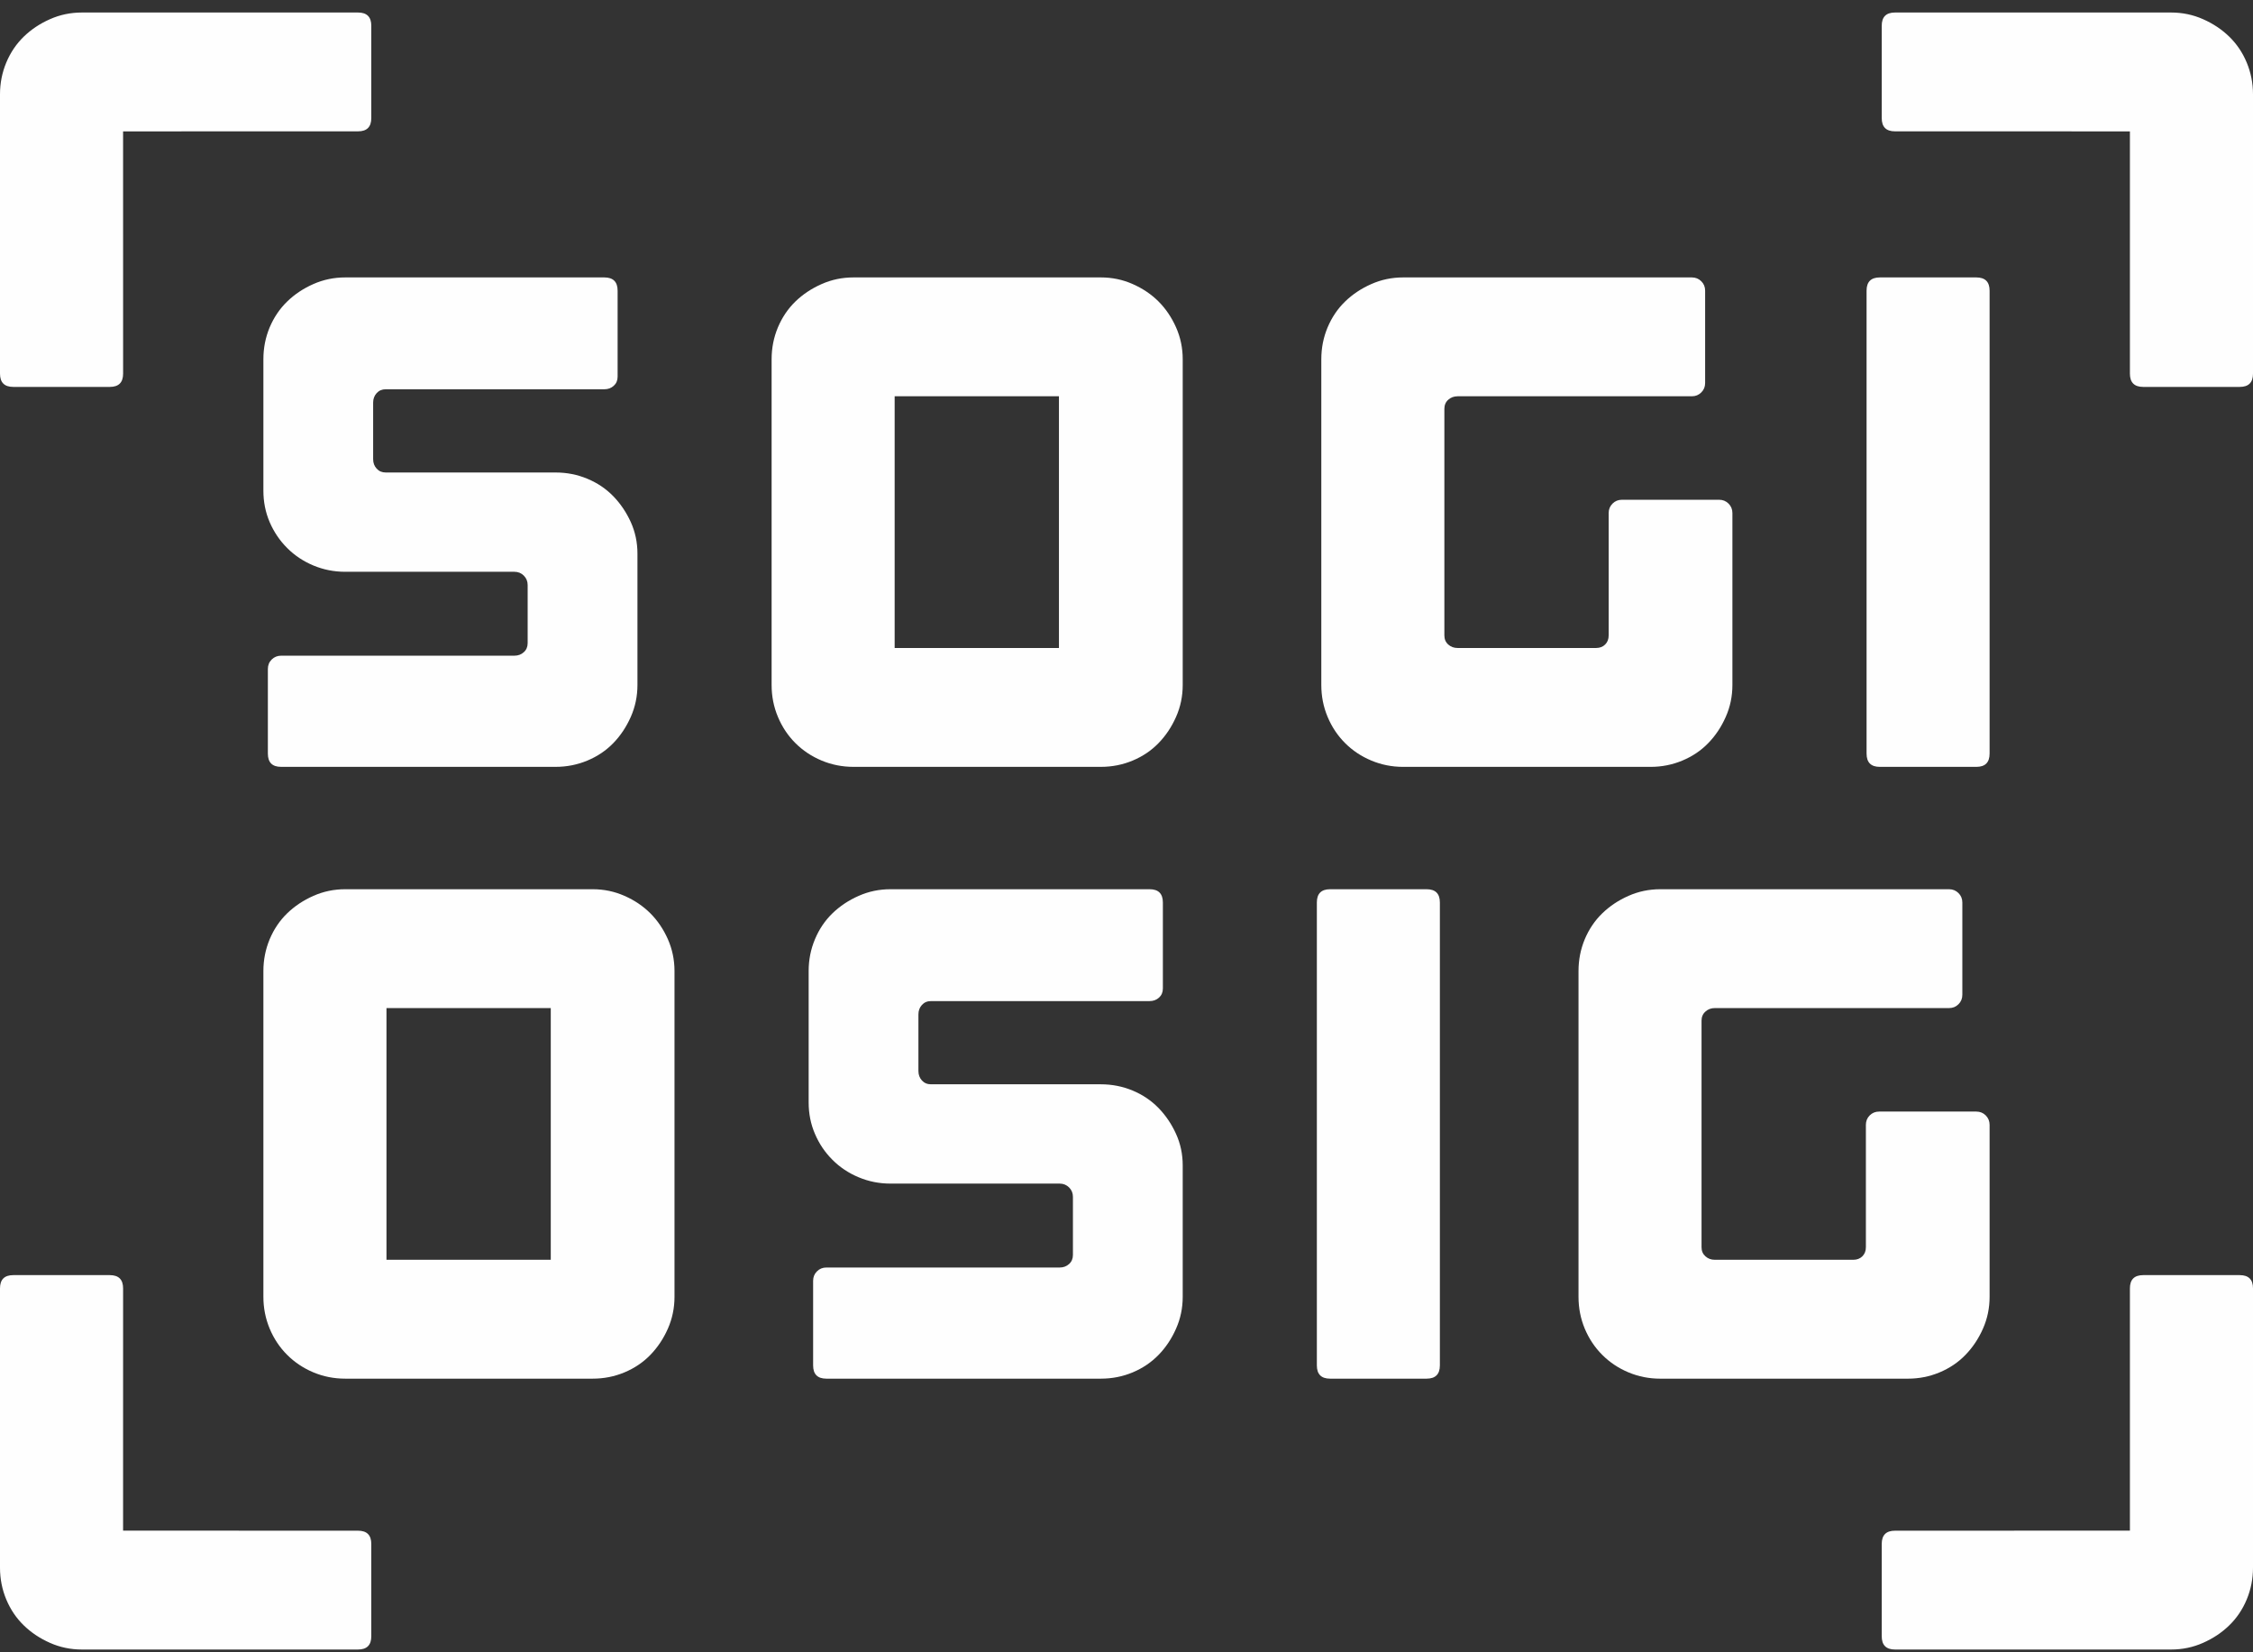
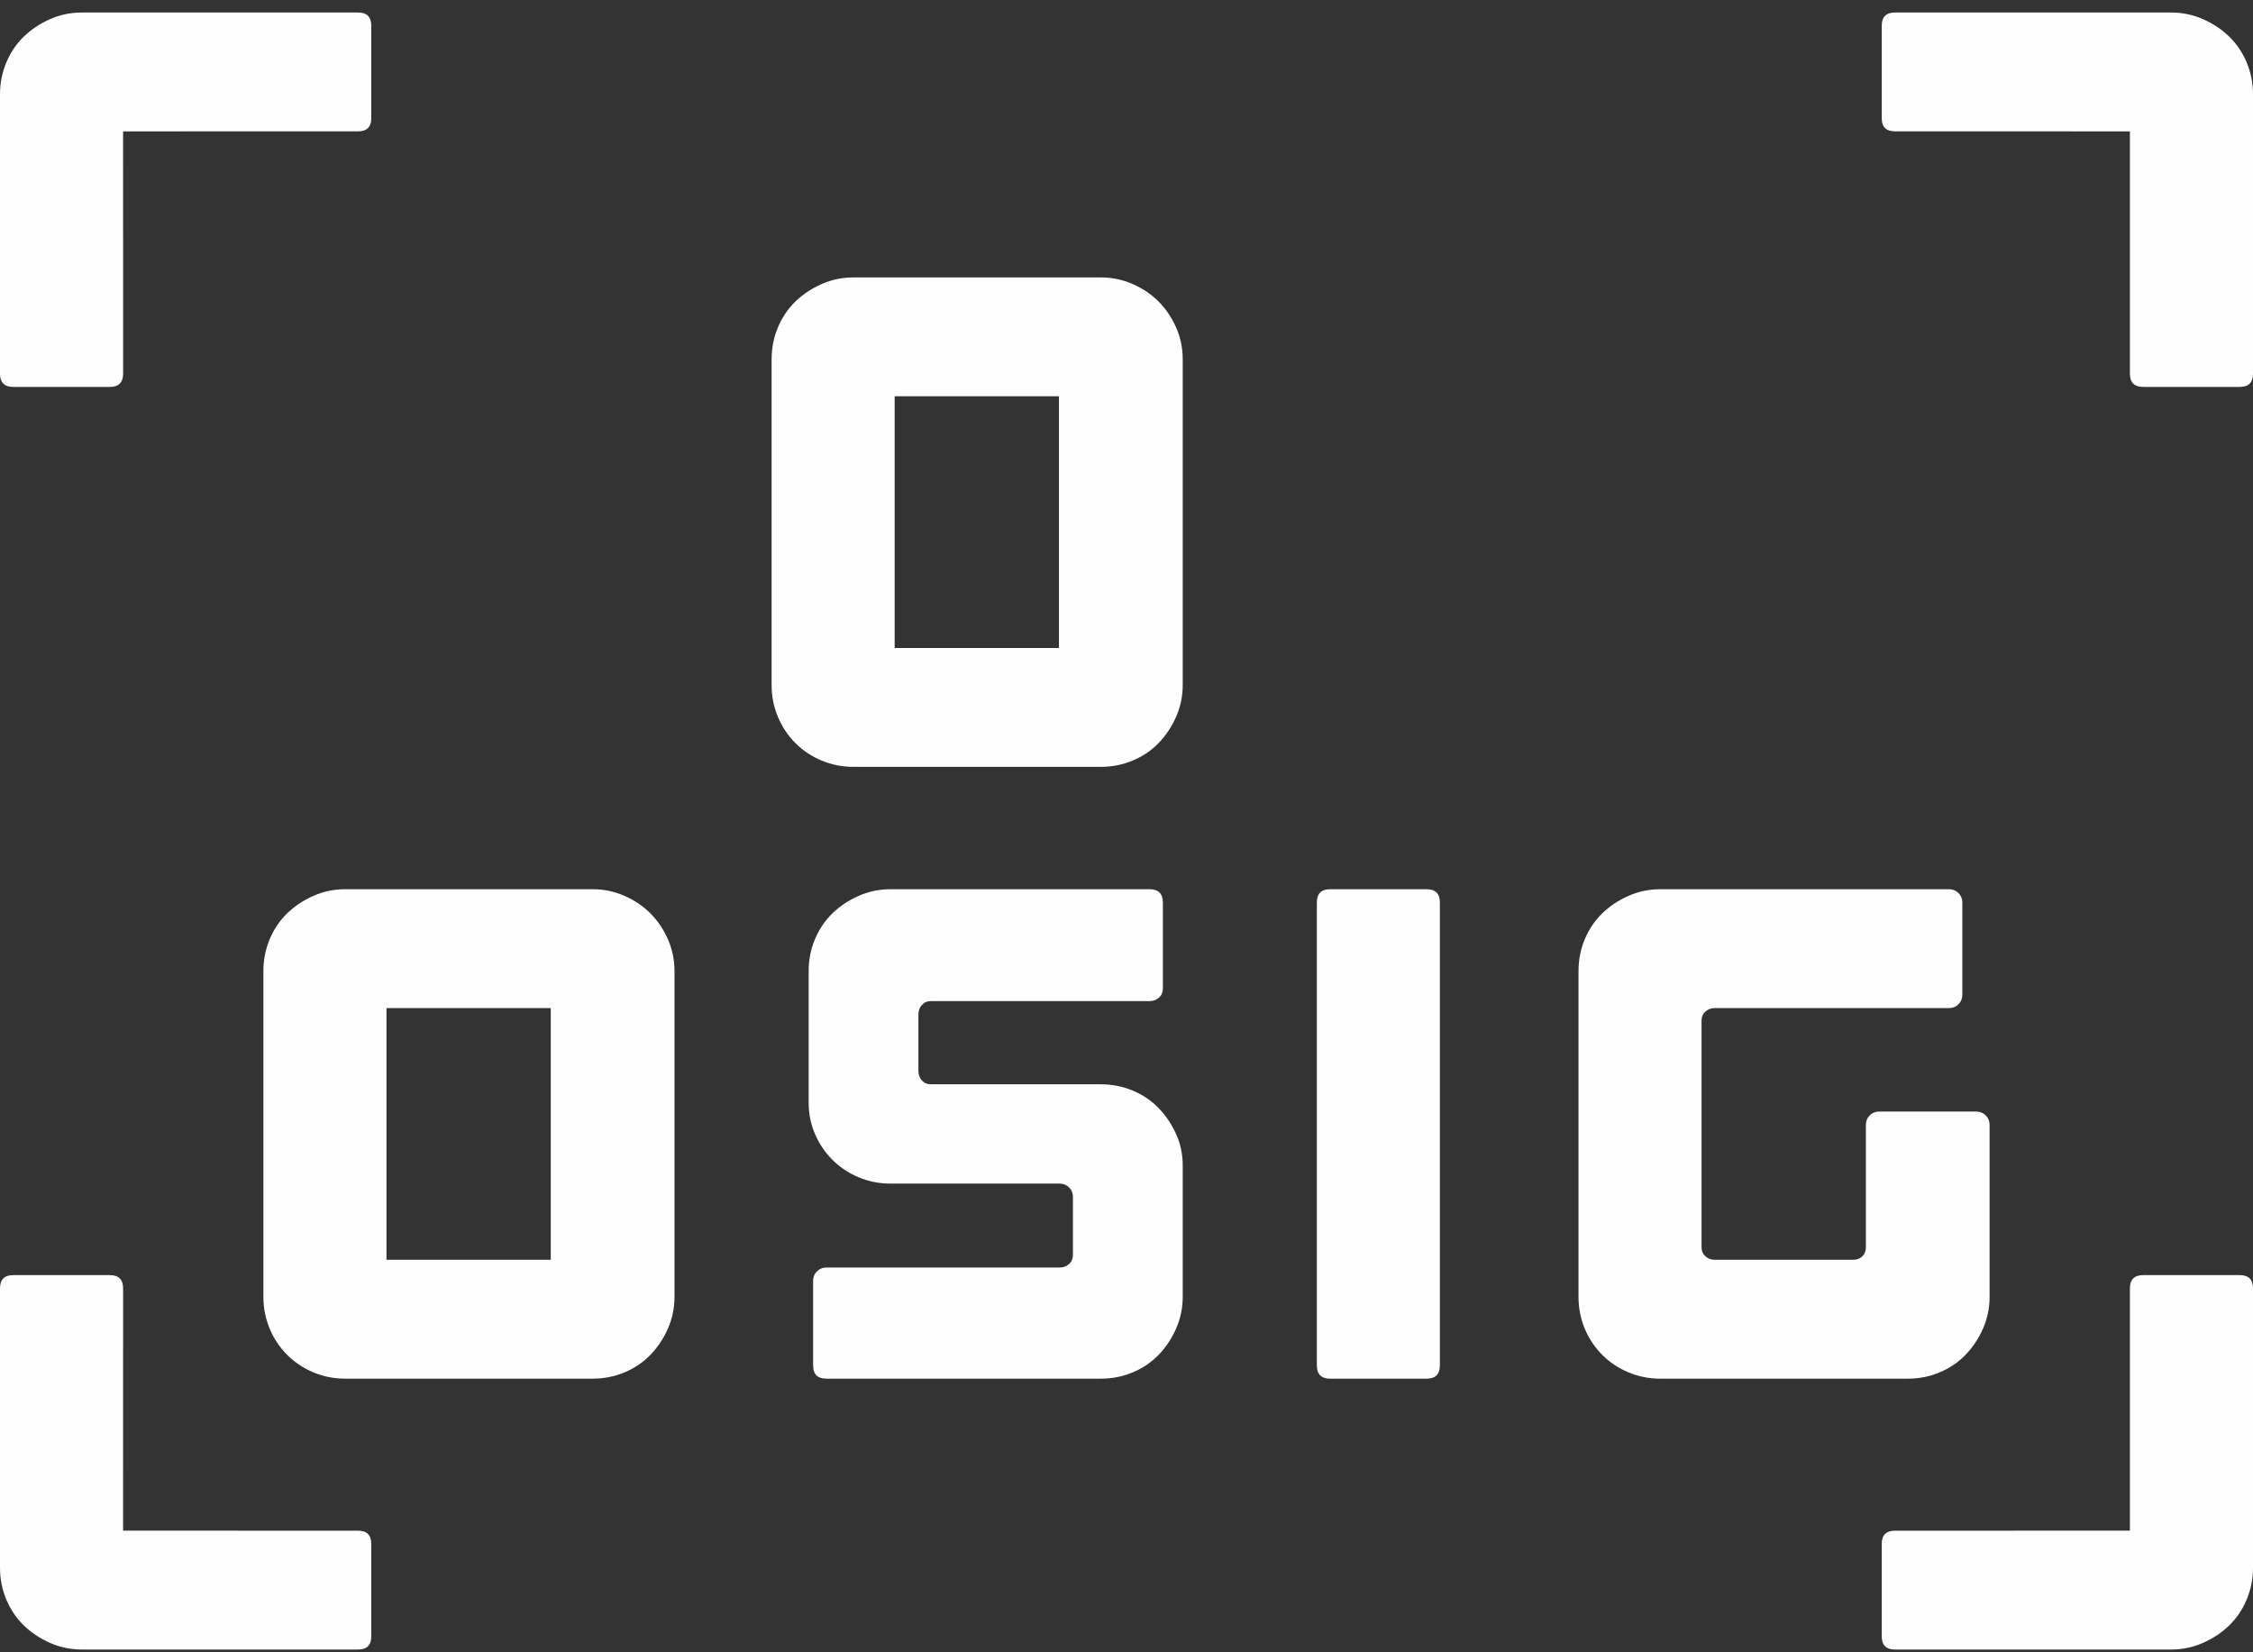
<svg xmlns="http://www.w3.org/2000/svg" width="180px" height="132px" viewBox="0 0 180 132" version="1.1">
  <rect x="0" y="0" width="180" height="132" fill="#333333" stroke="none" />
  <title>sogi-osig</title>
  <desc>Created with Sketch.</desc>
  <defs />
  <g id="Slices" stroke="none" stroke-width="1" fill="none" fill-rule="evenodd">
    <g id="sogi-osig" fill="#FEFEFE">
-       <path d="M158.956,60.201 C158.956,60.911 158.603,61.264 157.895,61.264 L150.188,61.264 C149.478,61.264 149.127,60.911 149.127,60.201 L149.127,23.223 C149.127,22.517 149.478,22.163 150.188,22.163 L157.895,22.163 C158.603,22.163 158.956,22.517 158.956,23.223 L158.956,60.201 Z" id="Fill-1" />
-       <path d="M46.933,38.25 C47.736,38.584 48.423,39.051 49.002,39.647 C49.577,40.241 50.042,40.93 50.397,41.711 C50.75,42.494 50.928,43.333 50.928,44.226 L50.928,54.728 C50.928,55.62 50.75,56.469 50.397,57.269 C50.042,58.071 49.577,58.769 49.002,59.363 C48.423,59.959 47.736,60.424 46.933,60.759 C46.132,61.094 45.286,61.263 44.392,61.263 L22.461,61.263 C21.751,61.263 21.401,60.91 21.401,60.201 L21.401,53.443 C21.401,53.145 21.501,52.892 21.706,52.688 C21.911,52.485 22.163,52.382 22.461,52.382 L41.097,52.382 C41.393,52.382 41.646,52.289 41.85,52.101 C42.055,51.917 42.156,51.674 42.156,51.376 L42.156,46.74 C42.156,46.442 42.055,46.191 41.85,45.986 C41.646,45.781 41.393,45.679 41.097,45.679 L27.578,45.679 C26.684,45.679 25.837,45.511 25.036,45.176 C24.235,44.84 23.535,44.375 22.943,43.779 C22.345,43.183 21.882,42.494 21.544,41.711 C21.21,40.93 21.043,40.091 21.043,39.199 L21.043,28.698 C21.043,27.803 21.21,26.955 21.544,26.154 C21.882,25.357 22.345,24.668 22.943,24.089 C23.535,23.512 24.235,23.047 25.036,22.693 C25.837,22.339 26.684,22.163 27.578,22.163 L48.282,22.163 C48.988,22.163 49.343,22.516 49.343,23.222 L49.343,30.095 C49.343,30.393 49.24,30.635 49.035,30.82 C48.83,31.007 48.58,31.098 48.282,31.098 L30.82,31.098 C30.52,31.098 30.279,31.201 30.093,31.406 C29.906,31.611 29.812,31.861 29.812,32.159 L29.812,36.686 C29.812,36.984 29.906,37.235 30.093,37.439 C30.279,37.644 30.52,37.747 30.82,37.747 L44.392,37.747 C45.286,37.747 46.132,37.914 46.933,38.25" id="Fill-3" />
      <path d="M87.957,22.163 C88.851,22.163 89.697,22.339 90.498,22.694 C91.297,23.047 91.988,23.512 92.563,24.089 C93.14,24.668 93.607,25.357 93.96,26.154 C94.315,26.955 94.491,27.803 94.491,28.698 L94.491,54.728 C94.491,55.62 94.315,56.47 93.96,57.269 C93.607,58.072 93.14,58.769 92.563,59.363 C91.988,59.959 91.297,60.424 90.498,60.759 C89.697,61.094 88.851,61.263 87.957,61.263 L68.18,61.263 C67.288,61.263 66.441,61.094 65.641,60.759 C64.84,60.424 64.141,59.959 63.545,59.363 C62.949,58.769 62.486,58.072 62.15,57.269 C61.814,56.47 61.647,55.62 61.647,54.728 L61.647,28.698 C61.647,27.803 61.814,26.955 62.15,26.154 C62.486,25.357 62.949,24.668 63.545,24.089 C64.141,23.512 64.84,23.047 65.641,22.694 C66.441,22.339 67.288,22.163 68.18,22.163 L87.957,22.163 Z M71.477,51.767 L84.603,51.767 L84.603,31.658 L71.477,31.658 L71.477,51.767 Z" id="Fill-5" />
-       <path d="M138.101,40.233 C138.306,40.438 138.408,40.689 138.408,40.986 L138.408,54.728 C138.408,55.62 138.232,56.47 137.877,57.269 C137.524,58.072 137.059,58.769 136.48,59.364 C135.905,59.96 135.214,60.425 134.415,60.759 C133.614,61.095 132.768,61.264 131.872,61.264 L112.099,61.264 C111.205,61.264 110.358,61.095 109.558,60.759 C108.756,60.425 108.058,59.96 107.464,59.364 C106.866,58.769 106.403,58.072 106.067,57.269 C105.731,56.47 105.564,55.62 105.564,54.728 L105.564,28.699 C105.564,27.803 105.731,26.955 106.067,26.154 C106.403,25.357 106.866,24.668 107.464,24.089 C108.058,23.512 108.756,23.047 109.558,22.694 C110.358,22.339 111.205,22.163 112.099,22.163 L135.168,22.163 C135.466,22.163 135.715,22.265 135.922,22.47 C136.129,22.673 136.229,22.926 136.229,23.223 L136.229,30.597 C136.229,30.897 136.129,31.146 135.922,31.351 C135.715,31.556 135.466,31.658 135.168,31.658 L116.455,31.658 C116.157,31.658 115.908,31.753 115.703,31.937 C115.496,32.125 115.396,32.366 115.396,32.664 L115.396,50.761 C115.396,51.061 115.496,51.302 115.703,51.488 C115.908,51.674 116.157,51.767 116.455,51.767 L127.514,51.767 C127.814,51.767 128.055,51.674 128.243,51.488 C128.429,51.302 128.522,51.061 128.522,50.761 L128.522,40.986 C128.522,40.689 128.624,40.438 128.829,40.233 C129.033,40.028 129.285,39.925 129.583,39.925 L137.347,39.925 C137.644,39.925 137.894,40.028 138.101,40.233" id="Fill-7" />
      <path d="M47.353,71.039 C48.247,71.039 49.093,71.215 49.894,71.57 C50.697,71.923 51.385,72.39 51.961,72.965 C52.538,73.544 53.005,74.233 53.359,75.032 C53.711,75.833 53.888,76.68 53.888,77.574 L53.888,103.604 C53.888,104.498 53.711,105.345 53.359,106.146 C53.005,106.947 52.538,107.645 51.961,108.239 C51.385,108.835 50.697,109.3 49.894,109.636 C49.093,109.972 48.247,110.139 47.353,110.139 L27.578,110.139 C26.688,110.139 25.838,109.972 25.037,109.636 C24.236,109.3 23.54,108.835 22.943,108.239 C22.347,107.645 21.882,106.947 21.546,106.146 C21.213,105.345 21.043,104.498 21.043,103.604 L21.043,77.574 C21.043,76.68 21.213,75.833 21.546,75.032 C21.882,74.233 22.347,73.544 22.943,72.965 C23.54,72.39 24.236,71.923 25.037,71.57 C25.838,71.215 26.688,71.039 27.578,71.039 L47.353,71.039 Z M30.877,100.643 L44.003,100.643 L44.003,80.534 L30.877,80.534 L30.877,100.643 Z" id="Fill-9" />
      <path d="M90.498,87.126 C91.297,87.46 91.985,87.927 92.563,88.521 C93.142,89.119 93.606,89.806 93.959,90.588 C94.315,91.372 94.491,92.209 94.491,93.102 L94.491,103.604 C94.491,104.498 94.315,105.345 93.959,106.146 C93.606,106.947 93.142,107.645 92.563,108.239 C91.985,108.835 91.297,109.3 90.498,109.636 C89.697,109.972 88.848,110.139 87.956,110.139 L66.024,110.139 C65.316,110.139 64.963,109.786 64.963,109.078 L64.963,102.319 C64.963,102.023 65.065,101.769 65.271,101.565 C65.475,101.361 65.724,101.26 66.024,101.26 L84.659,101.26 C84.958,101.26 85.208,101.167 85.413,100.979 C85.62,100.793 85.72,100.55 85.72,100.252 L85.72,95.616 C85.72,95.319 85.62,95.067 85.413,94.862 C85.208,94.659 84.958,94.556 84.659,94.556 L71.142,94.556 C70.249,94.556 69.4,94.388 68.603,94.052 C67.798,93.717 67.101,93.251 66.506,92.655 C65.909,92.059 65.445,91.372 65.111,90.588 C64.773,89.806 64.606,88.969 64.606,88.075 L64.606,77.574 C64.606,76.681 64.773,75.833 65.111,75.032 C65.445,74.233 65.909,73.544 66.506,72.965 C67.101,72.39 67.798,71.923 68.603,71.57 C69.4,71.215 70.249,71.039 71.142,71.039 L91.843,71.039 C92.55,71.039 92.906,71.392 92.906,72.098 L92.906,78.97 C92.906,79.269 92.803,79.511 92.6,79.697 C92.393,79.884 92.141,79.976 91.843,79.976 L74.382,79.976 C74.082,79.976 73.843,80.077 73.655,80.284 C73.469,80.489 73.376,80.739 73.376,81.037 L73.376,85.562 C73.376,85.86 73.469,86.111 73.655,86.316 C73.843,86.522 74.082,86.623 74.382,86.623 L87.956,86.623 C88.848,86.623 89.697,86.792 90.498,87.126" id="Fill-11" />
      <path d="M115.037,109.078 C115.037,109.786 114.682,110.139 113.976,110.139 L106.269,110.139 C105.56,110.139 105.208,109.786 105.208,109.078 L105.208,72.098 C105.208,71.392 105.56,71.039 106.269,71.039 L113.976,71.039 C114.682,71.039 115.037,71.392 115.037,72.098 L115.037,109.078 Z" id="Fill-13" />
      <path d="M158.649,89.109 C158.852,89.314 158.956,89.565 158.956,89.863 L158.956,103.604 C158.956,104.498 158.78,105.346 158.425,106.147 C158.072,106.948 157.605,107.645 157.028,108.24 C156.453,108.836 155.762,109.301 154.961,109.637 C154.162,109.973 153.316,110.14 152.422,110.14 L132.647,110.14 C131.753,110.14 130.905,109.973 130.104,109.637 C129.303,109.301 128.606,108.836 128.01,108.24 C127.414,107.645 126.95,106.948 126.613,106.147 C126.279,105.346 126.113,104.498 126.113,103.604 L126.113,77.575 C126.113,76.681 126.279,75.833 126.613,75.032 C126.95,74.233 127.414,73.544 128.01,72.965 C128.606,72.39 129.303,71.923 130.104,71.57 C130.905,71.215 131.753,71.039 132.647,71.039 L155.717,71.039 C156.013,71.039 156.265,71.143 156.47,71.346 C156.675,71.551 156.778,71.802 156.778,72.099 L156.778,79.473 C156.778,79.771 156.675,80.024 156.47,80.227 C156.265,80.434 156.013,80.534 155.717,80.534 L137.003,80.534 C136.705,80.534 136.455,80.627 136.252,80.815 C136.044,80.999 135.942,81.242 135.942,81.54 L135.942,99.639 C135.942,99.937 136.044,100.178 136.252,100.364 C136.455,100.55 136.705,100.643 137.003,100.643 L148.064,100.643 C148.362,100.643 148.603,100.55 148.791,100.364 C148.977,100.178 149.072,99.937 149.072,99.639 L149.072,89.863 C149.072,89.565 149.171,89.314 149.376,89.109 C149.581,88.904 149.833,88.802 150.131,88.802 L157.894,88.802 C158.192,88.802 158.444,88.904 158.649,89.109" id="Fill-15" />
      <path d="M28.603,1 C29.313,1 29.664,1.353 29.664,2.058 L29.664,9.432 C29.664,10.142 29.311,10.493 28.603,10.493 L9.834,10.496 L9.836,29.849 C9.836,30.557 9.481,30.91 8.773,30.91 L1.061,30.91 C0.351,30.91 0,30.557 0,29.849 L0,7.535 C0,6.641 0.169,5.794 0.503,4.993 C0.839,4.194 1.304,3.505 1.9,2.926 C2.496,2.349 3.194,1.884 3.996,1.531 C4.796,1.176 5.645,1 6.535,1 L28.603,1 Z" id="Fill-17" />
      <path d="M6.535,131.778 C5.645,131.778 4.795,131.602 3.996,131.247 C3.193,130.893 2.496,130.429 1.9,129.85 C1.304,129.273 0.839,128.583 0.503,127.783 C0.169,126.982 0,126.137 0,125.243 L0,102.929 C0,102.221 0.351,101.868 1.061,101.868 L8.773,101.868 C9.481,101.868 9.835,102.219 9.835,102.929 L9.834,122.28 L28.603,122.285 C29.311,122.285 29.664,122.636 29.664,123.346 L29.664,130.717 C29.664,131.425 29.312,131.778 28.603,131.778 L6.535,131.778 Z" id="Fill-20" />
      <path d="M173.465,1 C174.355,1 175.205,1.176 176.006,1.531 C176.807,1.884 177.506,2.349 178.1,2.926 C178.696,3.505 179.163,4.194 179.497,4.993 C179.831,5.794 180,6.641 180,7.535 L180,29.849 C180,30.557 179.649,30.91 178.939,30.91 L171.227,30.91 C170.521,30.91 170.166,30.557 170.166,29.849 L170.166,10.496 L151.399,10.493 C150.691,10.493 150.338,10.142 150.338,9.432 L150.338,2.058 C150.338,1.353 150.689,1 151.399,1 L173.465,1 Z" id="Fill-22" />
      <path d="M151.399,131.778 C150.689,131.778 150.338,131.425 150.338,130.717 L150.338,123.346 C150.338,122.636 150.691,122.285 151.399,122.285 L170.166,122.28 L170.166,102.929 C170.166,102.219 170.521,101.868 171.227,101.868 L178.939,101.868 C179.649,101.868 180,102.221 180,102.929 L180,125.243 C180,126.137 179.831,126.982 179.497,127.783 C179.163,128.583 178.696,129.273 178.1,129.85 C177.506,130.429 176.807,130.893 176.006,131.247 C175.205,131.602 174.355,131.778 173.465,131.778 L151.399,131.778 Z" id="Fill-25" />
    </g>
  </g>
</svg>